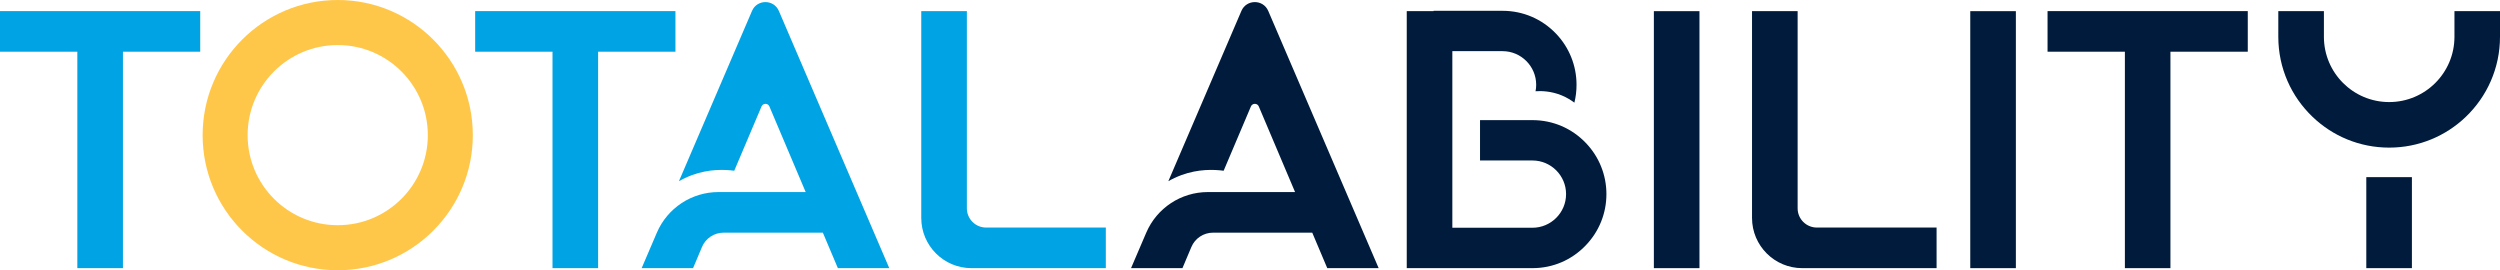
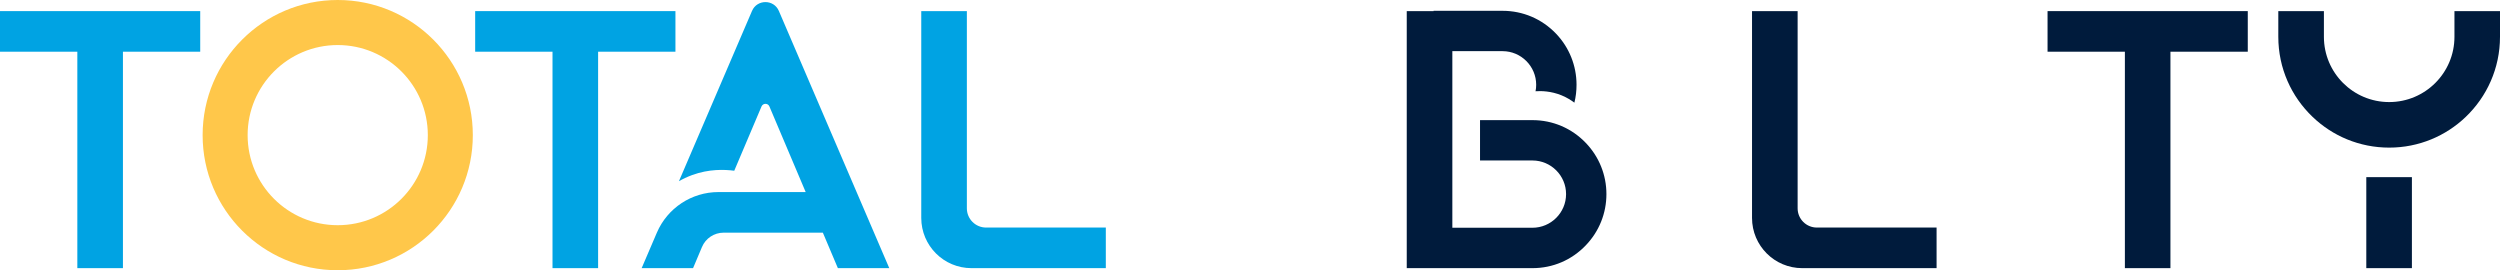
<svg xmlns="http://www.w3.org/2000/svg" id="Layer_2" data-name="Layer 2" viewBox="0 0 499.45 53.99">
  <defs>
    <style>      .cls-1 {        fill: #ffc74a;      }      .cls-2 {        fill: #00a3e3;      }      .cls-3 {        fill: #001b3c;      }    </style>
  </defs>
  <g id="Layer_1-2" data-name="Layer 1">
    <g>
      <path class="cls-1" d="M67.47,0c-14.91,0-26.99,12.09-26.99,27s12.08,26.99,26.99,26.99,26.99-12.09,26.99-26.99S82.38,0,67.47,0ZM67.47,44.99c-9.94,0-18-8.05-18-17.99s8.06-18,18-18,18,8.06,18,18-8.06,17.99-18,17.99Z" />
      <polygon class="cls-2" points="40 2.22 40 10.33 24.56 10.33 24.56 53.57 15.45 53.57 15.45 10.33 0 10.33 0 2.22 40 2.22" />
      <path class="cls-3" d="M386.89,45.46v8.11h-26.84c-5.54,0-10.03-4.49-10.03-10.03V2.22h9.11v39.4c0,2.12,1.72,3.84,3.84,3.84h23.92Z" />
      <path class="cls-2" d="M220.92,45.46v8.11h-26.84c-5.54,0-10.03-4.49-10.03-10.03V2.22h9.11v39.4c0,2.12,1.72,3.84,3.84,3.84h23.92Z" />
      <polygon class="cls-2" points="134.94 2.22 134.94 10.33 119.49 10.33 119.49 53.57 110.38 53.57 110.38 10.33 94.93 10.33 94.93 2.22 134.94 2.22" />
      <polygon class="cls-3" points="449.06 2.22 449.06 10.33 433.61 10.33 433.61 53.57 424.51 53.57 424.51 10.33 409.06 10.33 409.06 2.22 449.06 2.22" />
-       <rect class="cls-3" x="372.51" y="23.35" width="51.34" height="9.11" transform="translate(426.08 -370.28) rotate(90)" />
-       <rect class="cls-3" x="309.3" y="23.35" width="51.34" height="9.11" transform="translate(362.87 -307.07) rotate(90)" />
      <path class="cls-2" d="M177.66,53.57h-10.27l-3-7.09h-19.82c-1.89,0-3.6,1.13-4.33,2.87l-1.78,4.22h-10.27l3.04-7.09h0c2.11-4.92,6.95-8.11,12.3-8.11h17.43l-7.25-17.11c-.29-.69-1.27-.69-1.57,0l-5.45,12.85c-1.96-.26-5.04-.37-8.41.86-1,.37-1.88.79-2.64,1.23,4.87-11.34,9.73-22.68,14.6-34.02,1.01-2.35,4.35-2.35,5.36,0l22.06,51.39Z" />
-       <path class="cls-3" d="M275.43,53.57h-10.27l-3-7.09h-19.82c-1.89,0-3.6,1.13-4.33,2.87l-1.78,4.22h-10.27l3.04-7.09h0c2.11-4.92,6.95-8.11,12.3-8.11h17.43l-7.25-17.11c-.29-.69-1.27-.69-1.57,0l-5.45,12.85c-1.96-.26-5.04-.37-8.41.86-1,.37-1.88.79-2.64,1.23,4.87-11.34,9.73-22.68,14.6-34.02,1.01-2.35,4.35-2.35,5.36,0l22.06,51.39Z" />
      <g>
        <rect class="cls-3" x="468.21" y="39.93" width="18.18" height="9.11" transform="translate(521.78 -432.82) rotate(90)" />
        <path class="cls-3" d="M499.45,2.23v5.12c0,6.29-2.62,11.96-6.83,15.99-3.97,3.81-9.36,6.15-15.31,6.15s-11.34-2.34-15.31-6.15c-4.22-4.03-6.84-9.7-6.84-15.99V2.23h9.11v5.12c0,7.2,5.84,13.04,13.04,13.04s13.04-5.84,13.04-13.04V2.23h9.1Z" />
      </g>
      <path class="cls-3" d="M320.93,38.78c0,3.83-1.46,7.46-4.11,10.22-2.81,2.95-6.6,4.57-10.67,4.57h-25.11V2.22h5.36v-.06h13.78c4.07,0,7.86,1.62,10.68,4.56,2.64,2.76,4.1,6.39,4.1,10.22,0,1.22-.14,2.42-.43,3.57-.64-.48-1.48-1.02-2.55-1.46-2.13-.87-4.07-.9-5.21-.82.09-.42.13-.85.13-1.29,0-3.7-3.01-6.72-6.72-6.72h-10.03v35.28h16c3.7,0,6.72-3.01,6.72-6.72s-3.02-6.72-6.72-6.72h-10.47v-8.06h10.47c4.07,0,7.86,1.62,10.67,4.56,2.65,2.76,4.11,6.39,4.11,10.22Z" />
    </g>
  </g>
</svg>